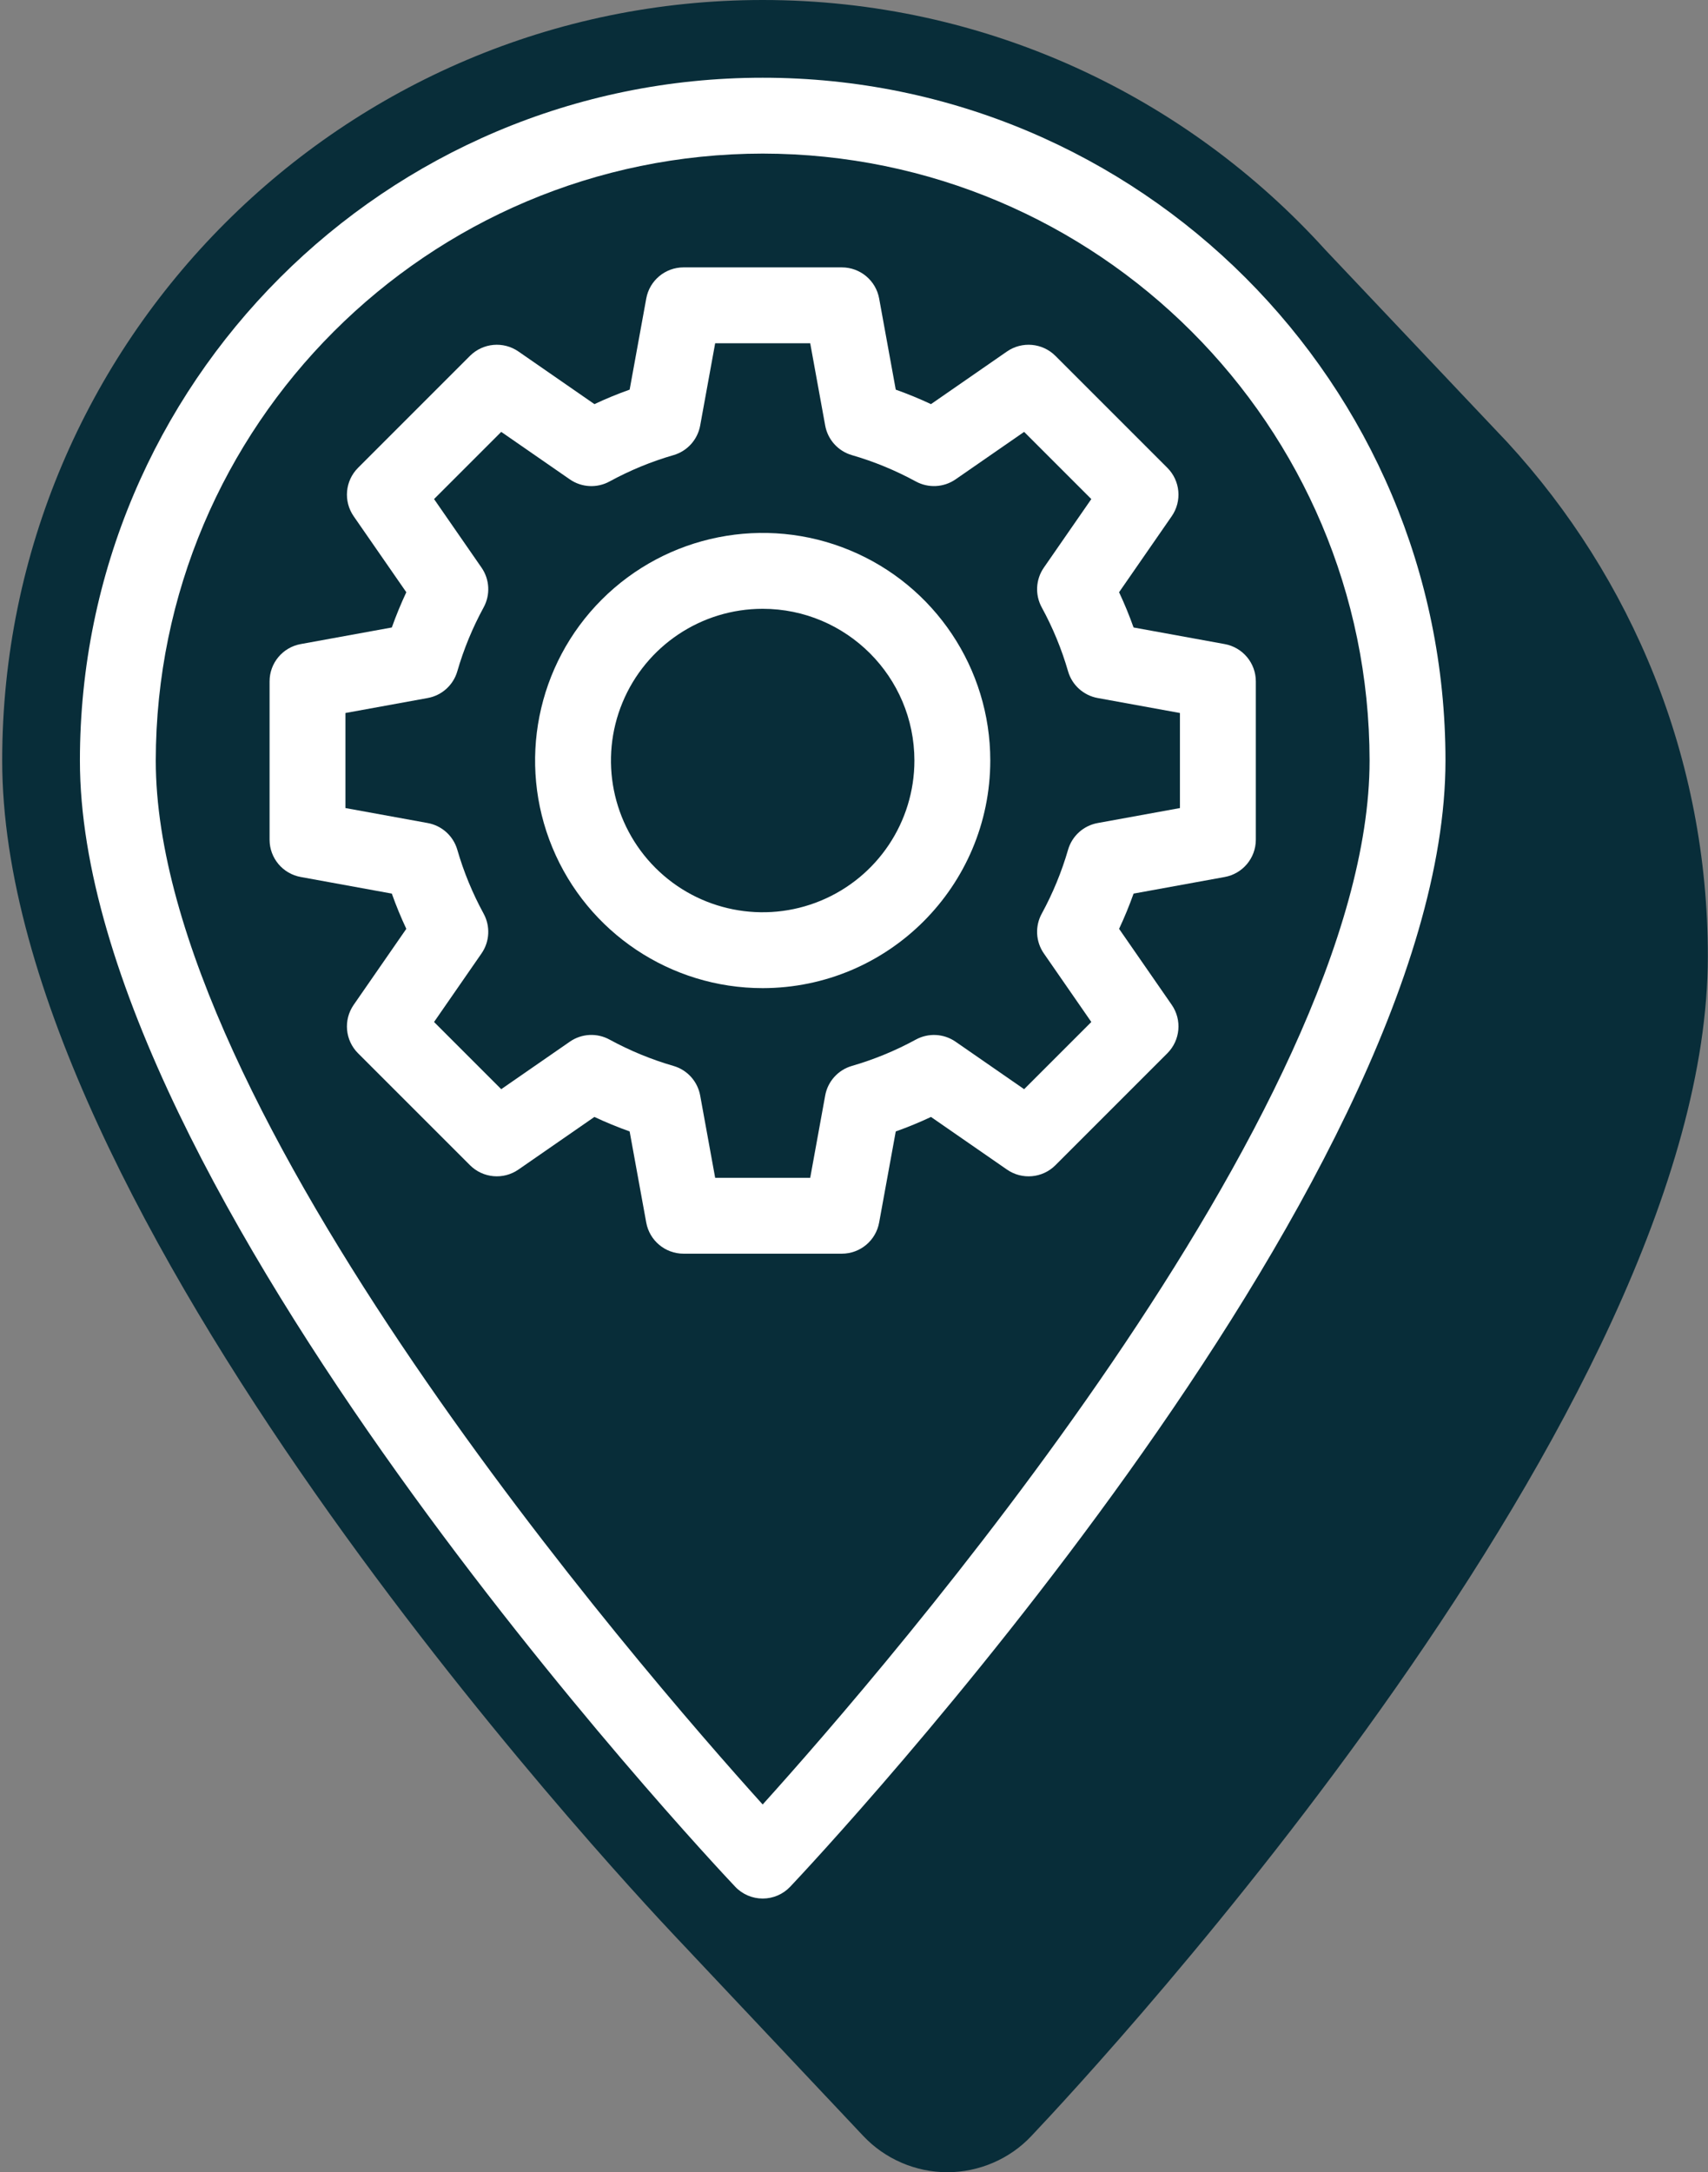
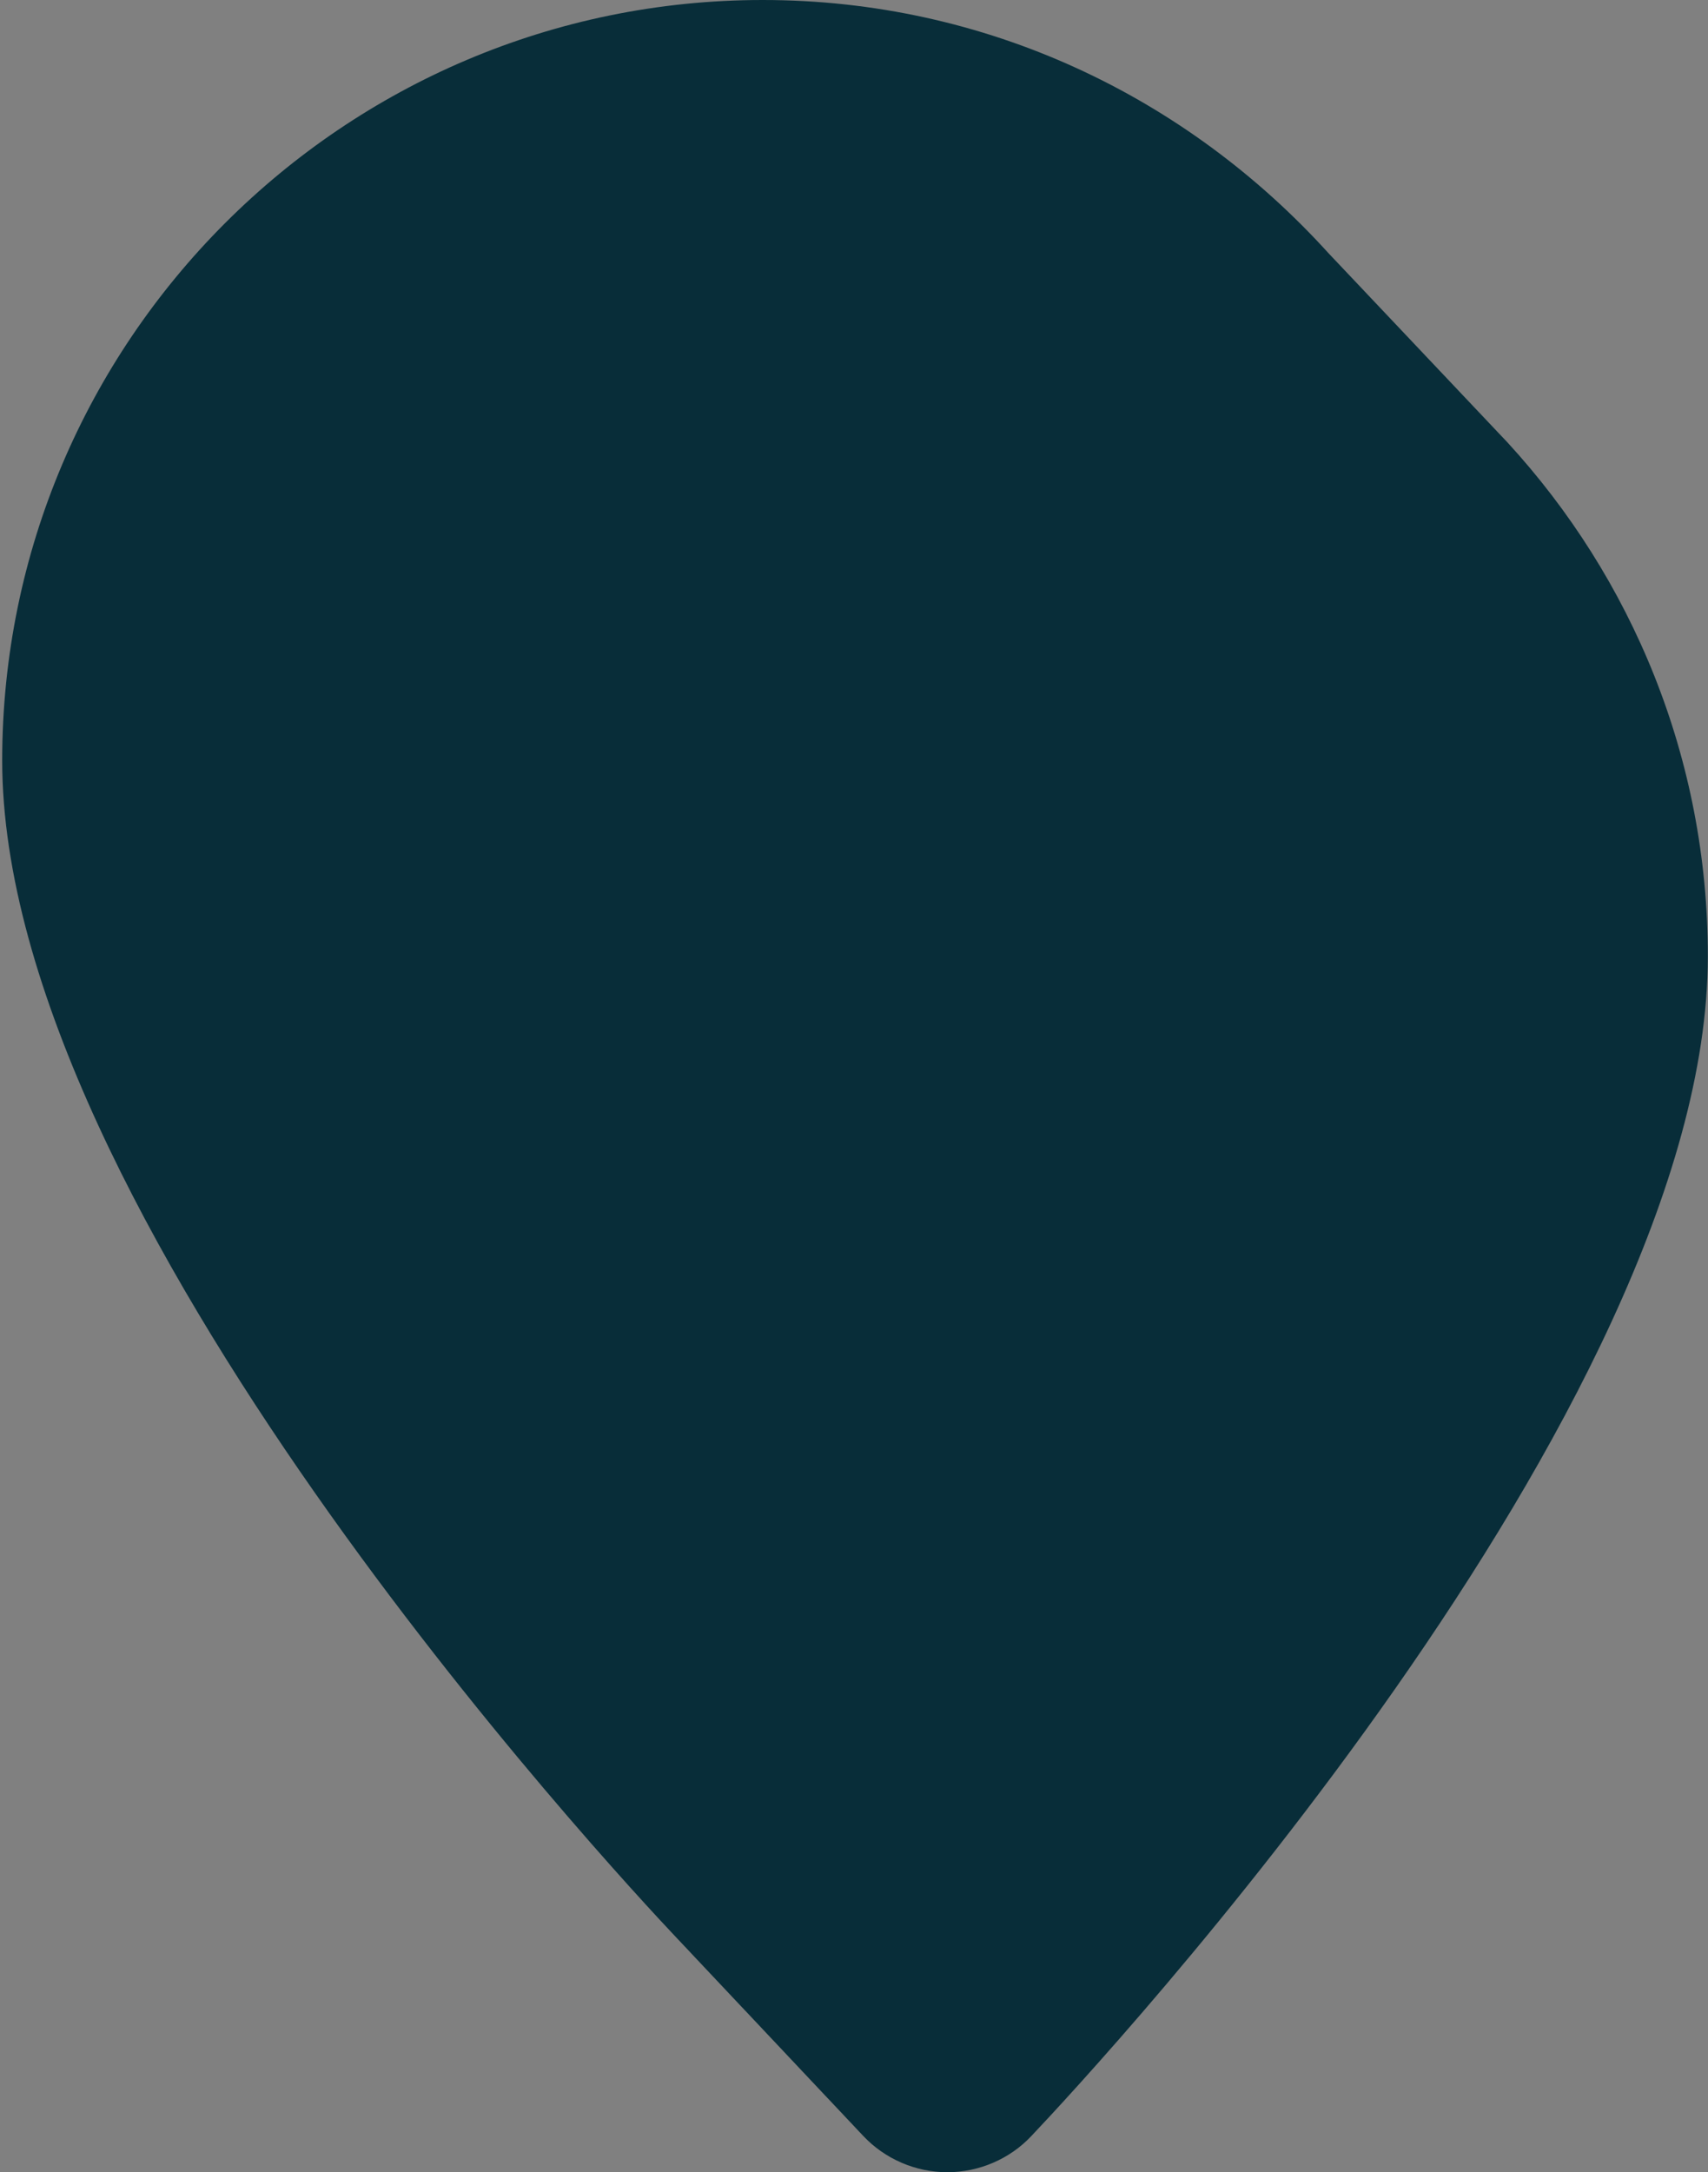
<svg xmlns="http://www.w3.org/2000/svg" id="Calque_1" x="0px" y="0px" viewBox="0 0 98.891 125.757" style="enable-background:new 0 0 98.891 125.757;" xml:space="preserve">
  <rect x="0" y="0" width="98.891" height="125.757" fill="#808080" stroke="none" />
  <g id="Calque_1_00000029004056724935871740000003595917791637697673_" />
-   <path style="fill:#082D39;" d="M87.274,25.607c-0.06-0.067-0.124-0.13-0.185-0.196c-0.06-0.066-0.124-0.13-0.185-0.195 c-0.06-0.066-0.124-0.13-0.185-0.195c-0.06-0.066-0.123-0.129-0.184-0.195c-0.06-0.067-0.124-0.13-0.185-0.196 c-0.06-0.066-0.124-0.13-0.185-0.195c-0.06-0.066-0.123-0.129-0.184-0.195c-0.06-0.067-0.124-0.13-0.185-0.196 c-0.06-0.066-0.124-0.13-0.185-0.195c-0.06-0.066-0.124-0.13-0.185-0.195c-0.06-0.066-0.123-0.129-0.184-0.195 c-0.06-0.067-0.124-0.13-0.185-0.196c-0.06-0.066-0.124-0.13-0.185-0.195c-0.06-0.066-0.124-0.13-0.185-0.195 c-0.06-0.066-0.123-0.129-0.184-0.195c-0.06-0.067-0.124-0.13-0.185-0.196c-0.06-0.066-0.123-0.129-0.184-0.195 c-0.06-0.066-0.124-0.13-0.184-0.195c-0.06-0.067-0.124-0.13-0.185-0.196c-0.06-0.066-0.124-0.13-0.185-0.195 c-0.06-0.066-0.124-0.13-0.185-0.195c-0.06-0.066-0.123-0.129-0.184-0.195c-0.06-0.067-0.124-0.13-0.185-0.196 c-0.06-0.066-0.124-0.13-0.185-0.195c-0.06-0.066-0.124-0.13-0.185-0.195c-0.06-0.066-0.123-0.129-0.184-0.195 c-0.06-0.067-0.124-0.13-0.185-0.196c-0.06-0.066-0.124-0.13-0.185-0.195c-0.06-0.066-0.123-0.129-0.184-0.195 c-0.06-0.067-0.124-0.13-0.185-0.196c-0.06-0.066-0.124-0.13-0.185-0.195c-0.06-0.066-0.124-0.13-0.185-0.195 c-0.06-0.066-0.123-0.129-0.184-0.195c-0.06-0.067-0.124-0.13-0.185-0.196c-0.06-0.066-0.124-0.13-0.185-0.195 c-0.06-0.066-0.123-0.129-0.184-0.195c-0.06-0.067-0.124-0.13-0.185-0.196c-0.06-0.066-0.124-0.13-0.185-0.195 c-0.06-0.066-0.124-0.13-0.185-0.195c-0.06-0.066-0.123-0.129-0.184-0.195c-0.06-0.067-0.124-0.13-0.185-0.196 c-0.06-0.066-0.124-0.13-0.185-0.195c-0.06-0.066-0.124-0.13-0.185-0.195c-0.06-0.066-0.123-0.129-0.183-0.194 c-0.061-0.067-0.125-0.13-0.186-0.197c-0.06-0.066-0.124-0.13-0.185-0.195c-0.06-0.066-0.123-0.129-0.184-0.195 c-0.06-0.067-0.124-0.13-0.185-0.196c-0.06-0.066-0.124-0.13-0.185-0.195c-0.06-0.066-0.124-0.13-0.185-0.195 c-0.06-0.066-0.123-0.129-0.184-0.195c-0.06-0.067-0.124-0.13-0.185-0.196c-0.06-0.066-0.124-0.13-0.185-0.195 c-0.06-0.066-0.124-0.13-0.185-0.195c-0.06-0.066-0.123-0.129-0.184-0.195c-0.06-0.067-0.124-0.13-0.185-0.196 c-0.06-0.066-0.124-0.13-0.185-0.195C68.696,5.584,57.067,0,44.159,0C19.879,0,0.127,19.753,0.127,44.032 c0,26.147,35.159,64.054,39.156,68.277c0.004,0.004,0.008,0.007,0.012,0.011c0.055,0.058,0.126,0.135,0.173,0.184 c0.004,0.004,0.008,0.007,0.011,0.011c0.055,0.059,0.127,0.135,0.173,0.185c0.003,0.004,0.007,0.007,0.011,0.01 c0.055,0.059,0.127,0.136,0.174,0.185c0.004,0.004,0.008,0.007,0.011,0.011c0.055,0.059,0.127,0.135,0.173,0.185 c0.004,0.004,0.008,0.007,0.011,0.011c0.055,0.059,0.127,0.135,0.173,0.185c0.004,0.004,0.008,0.007,0.011,0.011 c0.055,0.059,0.127,0.135,0.173,0.185c0.003,0.004,0.007,0.007,0.011,0.01c0.055,0.059,0.127,0.136,0.174,0.185 c0.004,0.004,0.008,0.007,0.011,0.011c0.055,0.059,0.127,0.135,0.173,0.185c0.004,0.004,0.008,0.007,0.011,0.011 c0.055,0.059,0.127,0.135,0.173,0.185c0.004,0.004,0.008,0.007,0.011,0.011c0.055,0.059,0.127,0.135,0.173,0.185 c0.003,0.004,0.007,0.007,0.011,0.01c0.055,0.059,0.127,0.136,0.174,0.185c0.004,0.004,0.008,0.007,0.011,0.011 c0.055,0.059,0.127,0.135,0.173,0.185c0.004,0.004,0.008,0.007,0.011,0.011c0.055,0.059,0.127,0.135,0.173,0.185 c0.003,0.004,0.007,0.007,0.011,0.01c0.055,0.059,0.127,0.136,0.174,0.185c0.004,0.004,0.008,0.007,0.011,0.011 c0.055,0.059,0.127,0.135,0.173,0.185c0.004,0.004,0.008,0.007,0.011,0.011c0.055,0.059,0.127,0.135,0.173,0.185 c0.004,0.004,0.008,0.007,0.011,0.011c0.055,0.059,0.127,0.135,0.173,0.185c0.003,0.004,0.007,0.007,0.011,0.01 c0.055,0.059,0.127,0.136,0.174,0.185c0.004,0.004,0.008,0.007,0.011,0.011c0.055,0.059,0.127,0.135,0.173,0.185 c0.004,0.004,0.008,0.007,0.011,0.011c0.055,0.059,0.127,0.135,0.173,0.185c0.003,0.004,0.007,0.007,0.011,0.01 c0.055,0.059,0.127,0.136,0.174,0.185c0.003,0.004,0.007,0.007,0.011,0.01c0.055,0.059,0.127,0.136,0.174,0.185 c0.004,0.004,0.008,0.007,0.011,0.011c0.055,0.059,0.127,0.135,0.173,0.185c0.004,0.004,0.008,0.007,0.011,0.011 c0.055,0.059,0.127,0.135,0.173,0.185c0.003,0.004,0.007,0.007,0.011,0.01c0.055,0.059,0.127,0.136,0.174,0.185 c0.004,0.004,0.008,0.007,0.011,0.011c0.055,0.059,0.127,0.135,0.173,0.185c0.004,0.004,0.008,0.007,0.011,0.011 c0.055,0.059,0.127,0.135,0.173,0.185c0.004,0.004,0.008,0.007,0.011,0.011c0.055,0.059,0.127,0.135,0.173,0.185 c0.003,0.004,0.007,0.007,0.011,0.01c0.055,0.059,0.127,0.136,0.174,0.185c0.004,0.004,0.008,0.007,0.011,0.011 c0.055,0.059,0.127,0.135,0.173,0.185c0.004,0.004,0.008,0.007,0.011,0.011c0.055,0.059,0.127,0.135,0.173,0.185 c0.003,0.004,0.007,0.007,0.011,0.01c0.055,0.059,0.127,0.136,0.174,0.185c0.004,0.004,0.008,0.007,0.011,0.011 c0.055,0.059,0.127,0.135,0.173,0.185c0.004,0.004,0.008,0.007,0.011,0.011c0.055,0.059,0.127,0.135,0.173,0.185 c0.004,0.004,0.008,0.007,0.011,0.011c0.055,0.059,0.127,0.135,0.173,0.185c0.003,0.004,0.007,0.007,0.011,0.01 c0.055,0.059,0.127,0.136,0.174,0.185c0.004,0.004,0.008,0.007,0.011,0.011c0.055,0.059,0.127,0.135,0.173,0.185 c0.004,0.004,0.008,0.007,0.011,0.011c0.055,0.059,0.127,0.135,0.173,0.185c0.004,0.004,0.008,0.007,0.011,0.011 c0.055,0.059,0.127,0.135,0.173,0.185c0.003,0.004,0.007,0.007,0.011,0.01c0.055,0.059,0.127,0.136,0.174,0.185 c0.004,0.004,0.008,0.007,0.011,0.011c0.055,0.059,0.127,0.135,0.173,0.185c0.004,0.004,0.008,0.007,0.011,0.011 c0.055,0.059,0.127,0.135,0.173,0.185c0.003,0.004,0.007,0.007,0.011,0.01c0.055,0.059,0.127,0.136,0.174,0.185 c0.004,0.004,0.008,0.007,0.011,0.011c0.055,0.059,0.127,0.135,0.173,0.185c0.004,0.004,0.008,0.007,0.011,0.011 c0.055,0.059,0.127,0.135,0.173,0.185c0.004,0.004,0.008,0.007,0.011,0.011c0.055,0.059,0.127,0.135,0.173,0.185 c0.003,0.004,0.007,0.007,0.011,0.01c0.055,0.059,0.127,0.136,0.174,0.185c0.003,0.004,0.007,0.007,0.011,0.01 c0.055,0.059,0.127,0.136,0.174,0.185c0.004,0.004,0.008,0.007,0.011,0.011c0.055,0.059,0.127,0.135,0.173,0.185 c0.004,0.004,0.008,0.007,0.011,0.011c0.055,0.059,0.127,0.135,0.173,0.185c0.003,0.004,0.007,0.007,0.011,0.01 c0.055,0.059,0.127,0.136,0.174,0.185c0.004,0.004,0.008,0.007,0.011,0.011c0.055,0.059,0.127,0.135,0.173,0.185 c0.004,0.004,0.008,0.007,0.011,0.011c0.055,0.059,0.127,0.135,0.173,0.185c0.003,0.004,0.007,0.007,0.011,0.01 c0.055,0.059,0.127,0.136,0.174,0.185c0.004,0.004,0.008,0.007,0.011,0.011c0.055,0.059,0.127,0.135,0.173,0.185 c0.004,0.004,0.008,0.007,0.011,0.011c0.055,0.059,0.127,0.135,0.173,0.185c0.004,0.004,0.008,0.007,0.011,0.011 c0.055,0.059,0.127,0.135,0.173,0.185c0.002,0.002,0.004,0.003,0.006,0.005c0.057,0.061,0.131,0.139,0.179,0.19 c1.258,1.34,3.035,2.108,4.875,2.108c1.841,0,3.618-0.769,4.864-2.096c4.009-4.235,39.167-42.142,39.167-68.29 C98.891,43.904,94.481,33.451,87.274,25.607z" />
+   <path style="fill:#082D39;" d="M87.274,25.607c-0.06-0.067-0.124-0.13-0.185-0.196c-0.06-0.066-0.124-0.13-0.185-0.195 c-0.06-0.066-0.124-0.13-0.185-0.195c-0.06-0.066-0.123-0.129-0.184-0.195c-0.06-0.067-0.124-0.13-0.185-0.196 c-0.06-0.066-0.124-0.13-0.185-0.195c-0.06-0.066-0.123-0.129-0.184-0.195c-0.06-0.067-0.124-0.13-0.185-0.196 c-0.06-0.066-0.124-0.13-0.185-0.195c-0.06-0.066-0.124-0.13-0.185-0.195c-0.06-0.066-0.123-0.129-0.184-0.195 c-0.06-0.067-0.124-0.13-0.185-0.196c-0.06-0.066-0.124-0.13-0.185-0.195c-0.06-0.066-0.124-0.13-0.185-0.195 c-0.06-0.066-0.123-0.129-0.184-0.195c-0.06-0.067-0.124-0.13-0.185-0.196c-0.06-0.066-0.123-0.129-0.184-0.195 c-0.06-0.066-0.124-0.13-0.184-0.195c-0.06-0.067-0.124-0.13-0.185-0.196c-0.06-0.066-0.124-0.13-0.185-0.195 c-0.06-0.066-0.124-0.13-0.185-0.195c-0.06-0.066-0.123-0.129-0.184-0.195c-0.06-0.067-0.124-0.13-0.185-0.196 c-0.06-0.066-0.124-0.13-0.185-0.195c-0.06-0.066-0.124-0.13-0.185-0.195c-0.06-0.066-0.123-0.129-0.184-0.195 c-0.06-0.067-0.124-0.13-0.185-0.196c-0.06-0.066-0.124-0.13-0.185-0.195c-0.06-0.066-0.123-0.129-0.184-0.195 c-0.06-0.067-0.124-0.13-0.185-0.196c-0.06-0.066-0.124-0.13-0.185-0.195c-0.06-0.066-0.124-0.13-0.185-0.195 c-0.06-0.066-0.123-0.129-0.184-0.195c-0.06-0.067-0.124-0.13-0.185-0.196c-0.06-0.066-0.124-0.13-0.185-0.195 c-0.06-0.066-0.123-0.129-0.184-0.195c-0.06-0.067-0.124-0.13-0.185-0.196c-0.06-0.066-0.124-0.13-0.185-0.195 c-0.06-0.066-0.124-0.13-0.185-0.195c-0.06-0.066-0.123-0.129-0.184-0.195c-0.06-0.067-0.124-0.13-0.185-0.196 c-0.06-0.066-0.124-0.13-0.185-0.195c-0.06-0.066-0.124-0.13-0.185-0.195c-0.06-0.066-0.123-0.129-0.183-0.194 c-0.061-0.067-0.125-0.13-0.186-0.197c-0.06-0.066-0.124-0.13-0.185-0.195c-0.06-0.066-0.123-0.129-0.184-0.195 c-0.06-0.067-0.124-0.13-0.185-0.196c-0.06-0.066-0.124-0.13-0.185-0.195c-0.06-0.066-0.124-0.13-0.185-0.195 c-0.06-0.066-0.123-0.129-0.184-0.195c-0.06-0.067-0.124-0.13-0.185-0.196c-0.06-0.066-0.124-0.13-0.185-0.195 c-0.06-0.066-0.124-0.13-0.185-0.195c-0.06-0.067-0.124-0.13-0.185-0.196 c-0.06-0.066-0.124-0.13-0.185-0.195C68.696,5.584,57.067,0,44.159,0C19.879,0,0.127,19.753,0.127,44.032 c0,26.147,35.159,64.054,39.156,68.277c0.004,0.004,0.008,0.007,0.012,0.011c0.055,0.058,0.126,0.135,0.173,0.184 c0.004,0.004,0.008,0.007,0.011,0.011c0.055,0.059,0.127,0.135,0.173,0.185c0.003,0.004,0.007,0.007,0.011,0.01 c0.055,0.059,0.127,0.136,0.174,0.185c0.004,0.004,0.008,0.007,0.011,0.011c0.055,0.059,0.127,0.135,0.173,0.185 c0.004,0.004,0.008,0.007,0.011,0.011c0.055,0.059,0.127,0.135,0.173,0.185c0.004,0.004,0.008,0.007,0.011,0.011 c0.055,0.059,0.127,0.135,0.173,0.185c0.003,0.004,0.007,0.007,0.011,0.01c0.055,0.059,0.127,0.136,0.174,0.185 c0.004,0.004,0.008,0.007,0.011,0.011c0.055,0.059,0.127,0.135,0.173,0.185c0.004,0.004,0.008,0.007,0.011,0.011 c0.055,0.059,0.127,0.135,0.173,0.185c0.004,0.004,0.008,0.007,0.011,0.011c0.055,0.059,0.127,0.135,0.173,0.185 c0.003,0.004,0.007,0.007,0.011,0.01c0.055,0.059,0.127,0.136,0.174,0.185c0.004,0.004,0.008,0.007,0.011,0.011 c0.055,0.059,0.127,0.135,0.173,0.185c0.004,0.004,0.008,0.007,0.011,0.011c0.055,0.059,0.127,0.135,0.173,0.185 c0.003,0.004,0.007,0.007,0.011,0.01c0.055,0.059,0.127,0.136,0.174,0.185c0.004,0.004,0.008,0.007,0.011,0.011 c0.055,0.059,0.127,0.135,0.173,0.185c0.004,0.004,0.008,0.007,0.011,0.011c0.055,0.059,0.127,0.135,0.173,0.185 c0.004,0.004,0.008,0.007,0.011,0.011c0.055,0.059,0.127,0.135,0.173,0.185c0.003,0.004,0.007,0.007,0.011,0.01 c0.055,0.059,0.127,0.136,0.174,0.185c0.004,0.004,0.008,0.007,0.011,0.011c0.055,0.059,0.127,0.135,0.173,0.185 c0.004,0.004,0.008,0.007,0.011,0.011c0.055,0.059,0.127,0.135,0.173,0.185c0.003,0.004,0.007,0.007,0.011,0.01 c0.055,0.059,0.127,0.136,0.174,0.185c0.003,0.004,0.007,0.007,0.011,0.01c0.055,0.059,0.127,0.136,0.174,0.185 c0.004,0.004,0.008,0.007,0.011,0.011c0.055,0.059,0.127,0.135,0.173,0.185c0.004,0.004,0.008,0.007,0.011,0.011 c0.055,0.059,0.127,0.135,0.173,0.185c0.003,0.004,0.007,0.007,0.011,0.01c0.055,0.059,0.127,0.136,0.174,0.185 c0.004,0.004,0.008,0.007,0.011,0.011c0.055,0.059,0.127,0.135,0.173,0.185c0.004,0.004,0.008,0.007,0.011,0.011 c0.055,0.059,0.127,0.135,0.173,0.185c0.004,0.004,0.008,0.007,0.011,0.011c0.055,0.059,0.127,0.135,0.173,0.185 c0.003,0.004,0.007,0.007,0.011,0.01c0.055,0.059,0.127,0.136,0.174,0.185c0.004,0.004,0.008,0.007,0.011,0.011 c0.055,0.059,0.127,0.135,0.173,0.185c0.004,0.004,0.008,0.007,0.011,0.011c0.055,0.059,0.127,0.135,0.173,0.185 c0.003,0.004,0.007,0.007,0.011,0.01c0.055,0.059,0.127,0.136,0.174,0.185c0.004,0.004,0.008,0.007,0.011,0.011 c0.055,0.059,0.127,0.135,0.173,0.185c0.004,0.004,0.008,0.007,0.011,0.011c0.055,0.059,0.127,0.135,0.173,0.185 c0.004,0.004,0.008,0.007,0.011,0.011c0.055,0.059,0.127,0.135,0.173,0.185c0.003,0.004,0.007,0.007,0.011,0.01 c0.055,0.059,0.127,0.136,0.174,0.185c0.004,0.004,0.008,0.007,0.011,0.011c0.055,0.059,0.127,0.135,0.173,0.185 c0.004,0.004,0.008,0.007,0.011,0.011c0.055,0.059,0.127,0.135,0.173,0.185c0.004,0.004,0.008,0.007,0.011,0.011 c0.055,0.059,0.127,0.135,0.173,0.185c0.003,0.004,0.007,0.007,0.011,0.01c0.055,0.059,0.127,0.136,0.174,0.185 c0.004,0.004,0.008,0.007,0.011,0.011c0.055,0.059,0.127,0.135,0.173,0.185c0.004,0.004,0.008,0.007,0.011,0.011 c0.055,0.059,0.127,0.135,0.173,0.185c0.003,0.004,0.007,0.007,0.011,0.01c0.055,0.059,0.127,0.136,0.174,0.185 c0.004,0.004,0.008,0.007,0.011,0.011c0.055,0.059,0.127,0.135,0.173,0.185c0.004,0.004,0.008,0.007,0.011,0.011 c0.055,0.059,0.127,0.135,0.173,0.185c0.004,0.004,0.008,0.007,0.011,0.011c0.055,0.059,0.127,0.135,0.173,0.185 c0.003,0.004,0.007,0.007,0.011,0.01c0.055,0.059,0.127,0.136,0.174,0.185c0.003,0.004,0.007,0.007,0.011,0.01 c0.055,0.059,0.127,0.136,0.174,0.185c0.004,0.004,0.008,0.007,0.011,0.011c0.055,0.059,0.127,0.135,0.173,0.185 c0.004,0.004,0.008,0.007,0.011,0.011c0.055,0.059,0.127,0.135,0.173,0.185c0.003,0.004,0.007,0.007,0.011,0.01 c0.055,0.059,0.127,0.136,0.174,0.185c0.004,0.004,0.008,0.007,0.011,0.011c0.055,0.059,0.127,0.135,0.173,0.185 c0.004,0.004,0.008,0.007,0.011,0.011c0.055,0.059,0.127,0.135,0.173,0.185c0.003,0.004,0.007,0.007,0.011,0.01 c0.055,0.059,0.127,0.136,0.174,0.185c0.004,0.004,0.008,0.007,0.011,0.011c0.055,0.059,0.127,0.135,0.173,0.185 c0.004,0.004,0.008,0.007,0.011,0.011c0.055,0.059,0.127,0.135,0.173,0.185c0.004,0.004,0.008,0.007,0.011,0.011 c0.055,0.059,0.127,0.135,0.173,0.185c0.002,0.002,0.004,0.003,0.006,0.005c0.057,0.061,0.131,0.139,0.179,0.19 c1.258,1.34,3.035,2.108,4.875,2.108c1.841,0,3.618-0.769,4.864-2.096c4.009-4.235,39.167-42.142,39.167-68.29 C98.891,43.904,94.481,33.451,87.274,25.607z" />
  <g>
-     <path style="fill:#FFFFFF;" d="M44.159,109.918c-0.604,0-1.182-0.249-1.596-0.689C41.013,107.59,4.627,68.778,4.627,44.032  C4.627,22.2,22.327,4.5,44.159,4.5s39.532,17.7,39.532,39.532c0,24.746-36.386,63.558-37.936,65.198  C45.341,109.67,44.763,109.918,44.159,109.918L44.159,109.918z M44.159,8.892C24.761,8.915,9.042,24.634,9.019,44.032  c0,20.212,28.07,52.604,35.139,60.44c7.069-7.836,35.139-40.228,35.139-60.44C79.276,24.634,63.557,8.915,44.159,8.892  L44.159,8.892z" />
-     <path style="fill:#FFFFFF;" d="M48.742,72.583h-9.166c-1.062,0-1.971-0.759-2.16-1.804l-0.961-5.274  c-0.699-0.249-1.379-0.529-2.04-0.839l-4.4,3.048c-0.873,0.604-2.052,0.497-2.803-0.253L20.73,60.98  c-0.751-0.751-0.857-1.93-0.253-2.803l3.048-4.401c-0.311-0.661-0.591-1.341-0.839-2.04l-5.274-0.962  c-1.044-0.189-1.804-1.097-1.804-2.159v-9.166c0-1.062,0.759-1.971,1.804-2.16l5.274-0.961c0.249-0.699,0.529-1.379,0.839-2.04  l-3.048-4.4c-0.604-0.873-0.497-2.052,0.253-2.803l6.482-6.483c0.752-0.749,1.93-0.856,2.804-0.253l4.401,3.048  c0.661-0.311,1.341-0.591,2.039-0.839l0.961-5.274c0.189-1.044,1.097-1.804,2.159-1.804h9.166c1.062,0,1.971,0.759,2.16,1.804  l0.961,5.274c0.699,0.249,1.379,0.529,2.04,0.839l4.4-3.048c0.873-0.603,2.052-0.496,2.803,0.253l6.482,6.482  c0.751,0.751,0.858,1.93,0.253,2.803l-3.048,4.401c0.311,0.661,0.591,1.341,0.839,2.04l5.274,0.961  c1.045,0.189,1.805,1.098,1.805,2.16v9.166c0,1.062-0.759,1.971-1.804,2.16l-5.274,0.961c-0.249,0.699-0.529,1.379-0.839,2.04  l3.048,4.4c0.604,0.873,0.497,2.052-0.253,2.803l-6.482,6.483c-0.751,0.751-1.93,0.857-2.803,0.253l-4.401-3.048  c-0.661,0.311-1.341,0.591-2.04,0.839l-0.962,5.274C50.712,71.823,49.804,72.583,48.742,72.583L48.742,72.583z M41.407,68.19h5.503  l0.867-4.761c0.147-0.819,0.746-1.484,1.546-1.716c1.283-0.371,2.522-0.882,3.695-1.521c0.729-0.401,1.623-0.356,2.308,0.118  l3.97,2.749l3.89-3.89l-2.749-3.97c-0.474-0.684-0.52-1.579-0.118-2.308c0.639-1.173,1.149-2.412,1.521-3.695  c0.232-0.8,0.897-1.398,1.716-1.546l4.761-0.867V41.28l-4.761-0.867c-0.819-0.148-1.484-0.746-1.716-1.546  c-0.371-1.284-0.882-2.522-1.521-3.695c-0.401-0.729-0.356-1.624,0.118-2.308l2.749-3.97l-3.89-3.89l-3.97,2.749  c-0.685,0.473-1.579,0.518-2.308,0.118c-1.173-0.639-2.412-1.15-3.695-1.521c-0.8-0.232-1.398-0.897-1.546-1.716l-0.867-4.761  h-5.503l-0.867,4.761c-0.148,0.819-0.746,1.484-1.546,1.716c-1.284,0.371-2.522,0.882-3.695,1.521  c-0.729,0.402-1.624,0.357-2.308-0.118l-3.97-2.749l-3.89,3.89l2.749,3.97c0.474,0.684,0.519,1.579,0.118,2.308  c-0.639,1.173-1.15,2.412-1.521,3.695c-0.232,0.8-0.897,1.398-1.716,1.546L20,41.28v5.503l4.761,0.867  c0.819,0.148,1.484,0.746,1.716,1.546c0.371,1.284,0.882,2.522,1.521,3.695c0.401,0.729,0.356,1.624-0.118,2.308l-2.749,3.97  l3.89,3.89l3.97-2.749c0.684-0.476,1.579-0.521,2.308-0.118c1.173,0.639,2.412,1.15,3.695,1.521c0.8,0.232,1.398,0.897,1.546,1.716  L41.407,68.19z" />
-     <path style="fill:#FFFFFF;" d="M44.159,57.209c-5.33,0-10.135-3.211-12.175-8.135c-2.039-4.923-0.911-10.592,2.857-14.36  c3.768-3.768,9.437-4.896,14.36-2.857c4.924,2.04,8.135,6.845,8.135,12.175C57.329,51.306,51.433,57.202,44.159,57.209  L44.159,57.209z M44.159,35.247c-3.553,0-6.756,2.14-8.116,5.423c-1.36,3.283-0.609,7.062,1.903,9.574  c2.512,2.512,6.292,3.263,9.574,1.903c3.283-1.36,5.423-4.563,5.423-8.116C52.939,39.183,49.008,35.251,44.159,35.247  L44.159,35.247z" />
-   </g>
+     </g>
</svg>